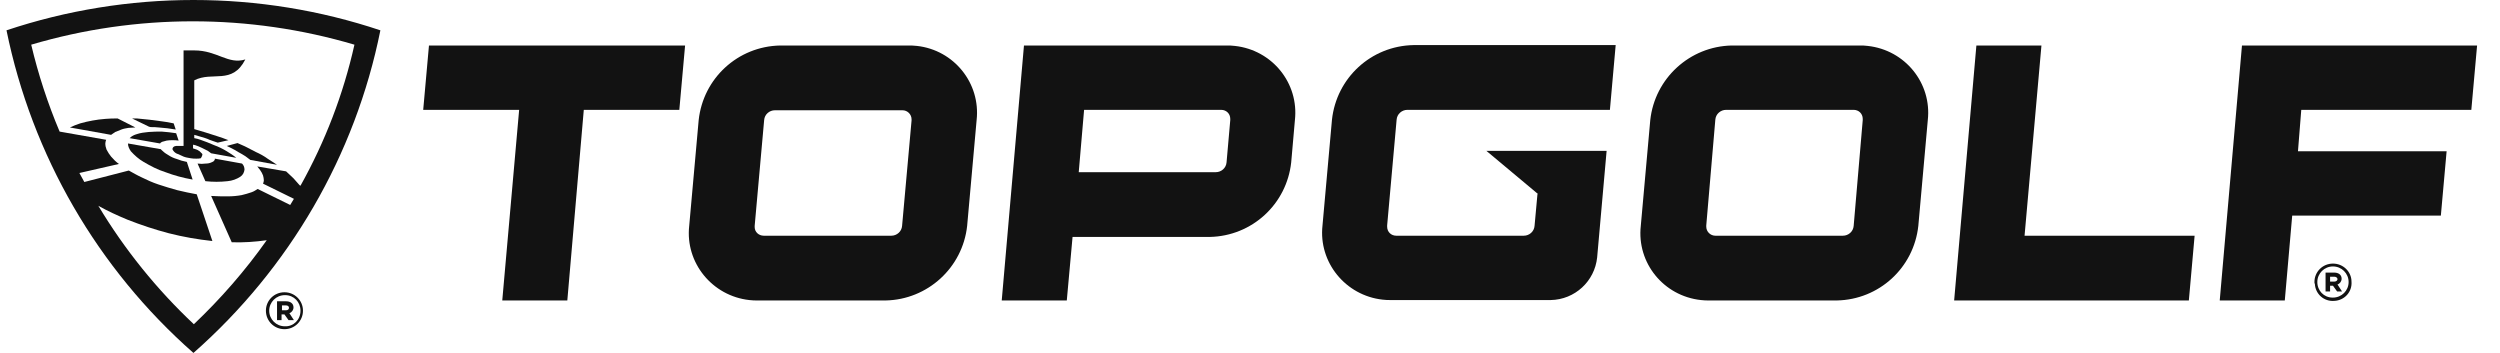
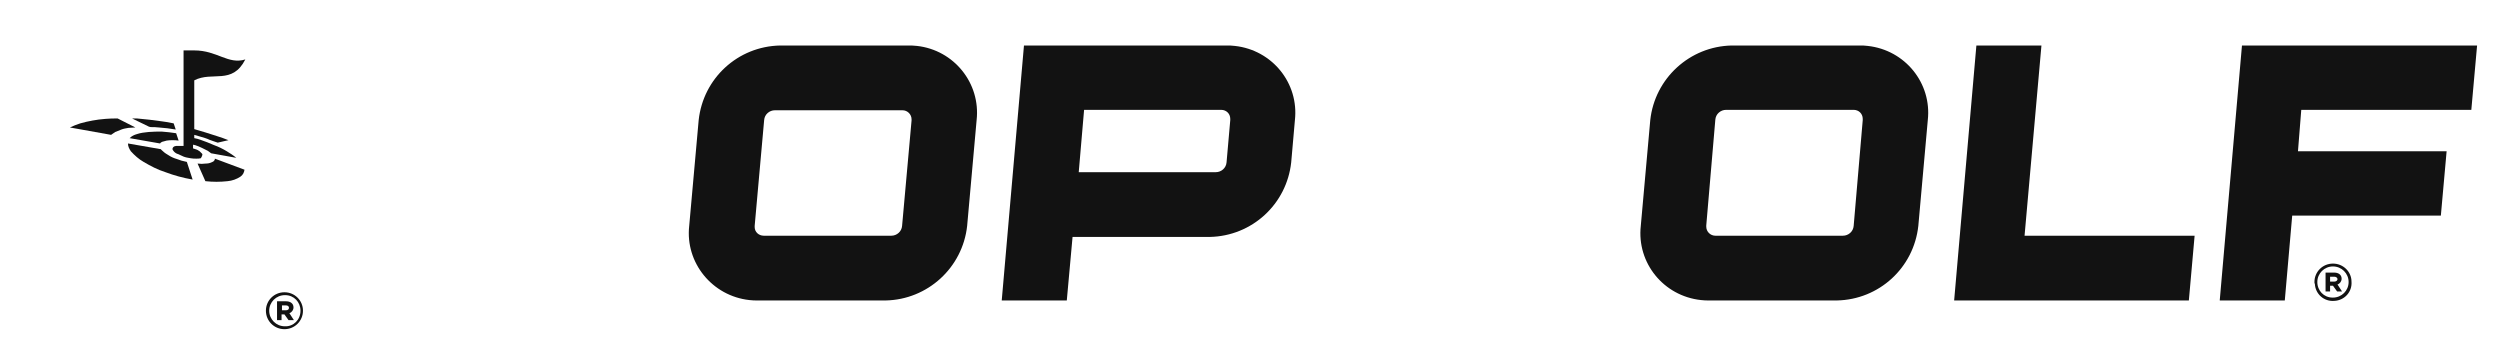
<svg xmlns="http://www.w3.org/2000/svg" width="85" height="12" viewBox="0 0 85 12" fill="none">
  <g clip-path="url(#clip0_65464_82695)">
    <path d="M9.041 10.564C9.041 10.216 9.321 9.937 9.671 9.937C10.021 9.937 10.301 10.216 10.301 10.564C10.301 10.913 10.021 11.192 9.671 11.192C9.321 11.192 9.041 10.913 9.041 10.564ZM10.217 10.564C10.217 10.272 9.993 10.035 9.699 10.035H9.685C9.391 10.035 9.153 10.272 9.153 10.564C9.153 10.857 9.391 11.094 9.685 11.094C9.979 11.108 10.217 10.871 10.217 10.564C10.217 10.574 10.217 10.574 10.217 10.564ZM9.433 10.244H9.727C9.867 10.244 9.979 10.314 9.979 10.453C9.979 10.537 9.923 10.62 9.839 10.648L9.993 10.885H9.811L9.671 10.69H9.573V10.885H9.419V10.244H9.433ZM9.713 10.55C9.783 10.55 9.825 10.523 9.825 10.467C9.825 10.411 9.783 10.383 9.713 10.383H9.587V10.55H9.713Z" fill="#121212" />
-     <path d="M6.577 0C4.421 0 2.265 0.348 0.221 1.031C1.089 5.282 3.315 9.129 6.577 12C9.839 9.129 12.079 5.282 12.933 1.031C10.889 0.348 8.747 0 6.577 0ZM10.217 6.314L10.189 6.3C10.119 6.216 10.049 6.146 9.979 6.063C9.895 5.979 9.811 5.909 9.727 5.826L8.747 5.659C8.775 5.7 8.817 5.742 8.845 5.784C8.887 5.84 8.915 5.895 8.943 5.965C8.957 6.021 8.971 6.077 8.971 6.132C8.971 6.174 8.957 6.202 8.943 6.244L9.993 6.76L9.867 6.969L8.761 6.425C8.691 6.467 8.635 6.509 8.551 6.537C8.439 6.578 8.327 6.606 8.215 6.634C8.061 6.662 7.907 6.676 7.753 6.676C7.557 6.676 7.375 6.676 7.179 6.662L7.879 8.237C8.271 8.251 8.677 8.223 9.069 8.167C8.341 9.199 7.501 10.16 6.591 11.024C5.331 9.84 4.239 8.488 3.343 6.997C3.665 7.178 4.001 7.331 4.337 7.47C4.799 7.652 5.261 7.805 5.737 7.93C6.227 8.056 6.717 8.139 7.221 8.195L6.689 6.606C6.465 6.564 6.255 6.523 6.031 6.467C5.821 6.411 5.597 6.341 5.387 6.272C5.177 6.202 4.995 6.118 4.827 6.035C4.673 5.965 4.533 5.882 4.379 5.798L2.867 6.188L2.699 5.882L4.043 5.575C3.945 5.505 3.861 5.422 3.777 5.324C3.721 5.254 3.665 5.171 3.623 5.087C3.595 5.017 3.581 4.948 3.581 4.878C3.581 4.836 3.595 4.794 3.609 4.753L2.027 4.474C1.621 3.512 1.299 2.523 1.061 1.519C4.645 0.46 8.467 0.46 12.051 1.519C11.673 3.206 11.057 4.808 10.217 6.314Z" fill="#121212" />
-     <path d="M7.305 5.394C7.305 5.408 7.305 5.435 7.291 5.449C7.263 5.491 7.235 5.505 7.193 5.519C7.137 5.547 7.067 5.561 6.997 5.561C6.899 5.575 6.815 5.575 6.717 5.561L6.983 6.16C7.235 6.188 7.487 6.188 7.739 6.16C7.893 6.146 8.047 6.091 8.173 6.007C8.257 5.951 8.299 5.868 8.313 5.77C8.313 5.686 8.285 5.617 8.229 5.561L7.305 5.394Z" fill="#121212" />
+     <path d="M7.305 5.394C7.305 5.408 7.305 5.435 7.291 5.449C7.263 5.491 7.235 5.505 7.193 5.519C7.137 5.547 7.067 5.561 6.997 5.561C6.899 5.575 6.815 5.575 6.717 5.561L6.983 6.16C7.235 6.188 7.487 6.188 7.739 6.16C7.893 6.146 8.047 6.091 8.173 6.007C8.257 5.951 8.299 5.868 8.313 5.77L7.305 5.394Z" fill="#121212" />
    <path d="M6.871 5.296C6.885 5.268 6.885 5.24 6.871 5.226C6.843 5.199 6.815 5.171 6.787 5.143C6.745 5.115 6.703 5.087 6.647 5.073L6.563 5.045V4.92L6.633 4.934C6.717 4.962 6.787 4.989 6.871 5.031C6.941 5.059 6.997 5.101 7.067 5.129C7.109 5.157 7.137 5.185 7.179 5.212L8.033 5.366C7.935 5.282 7.823 5.212 7.711 5.143C7.571 5.059 7.431 4.989 7.277 4.934C7.123 4.864 6.969 4.808 6.815 4.753C6.745 4.725 6.675 4.711 6.605 4.697V4.585L6.843 4.655C6.941 4.683 7.039 4.711 7.123 4.753C7.207 4.78 7.305 4.822 7.403 4.85L7.767 4.766C7.641 4.711 7.501 4.669 7.375 4.627C7.249 4.585 7.109 4.543 6.983 4.502C6.857 4.46 6.731 4.432 6.605 4.39V2.732C7.221 2.411 7.893 2.899 8.341 2.021C7.753 2.202 7.389 1.714 6.605 1.714H6.241V4.962H5.989C5.961 4.962 5.919 4.976 5.891 5.003C5.877 5.017 5.863 5.045 5.863 5.073C5.877 5.101 5.891 5.129 5.919 5.157C5.961 5.199 6.003 5.226 6.059 5.24C6.115 5.268 6.185 5.296 6.241 5.324C6.311 5.352 6.395 5.366 6.479 5.38C6.549 5.394 6.619 5.394 6.675 5.394C6.731 5.394 6.773 5.394 6.829 5.38C6.857 5.324 6.871 5.31 6.871 5.296Z" fill="#121212" />
-     <path d="M8.705 5.171C8.579 5.101 8.453 5.045 8.327 4.976C8.243 4.934 8.159 4.906 8.075 4.864L7.711 4.962L7.851 5.031C7.935 5.073 8.019 5.115 8.103 5.171C8.187 5.213 8.271 5.268 8.341 5.31C8.411 5.366 8.453 5.394 8.509 5.436L9.419 5.603C9.307 5.533 9.209 5.463 9.097 5.394C8.985 5.31 8.831 5.226 8.705 5.171Z" fill="#121212" />
    <path d="M4.603 4.334L4.001 4.028C3.861 4.028 3.721 4.028 3.581 4.042C3.427 4.056 3.287 4.07 3.147 4.098C3.007 4.125 2.867 4.153 2.727 4.195C2.601 4.237 2.489 4.279 2.377 4.334L3.777 4.585C3.819 4.557 3.875 4.516 3.917 4.488C3.987 4.46 4.057 4.432 4.127 4.404C4.197 4.376 4.281 4.362 4.365 4.348C4.435 4.348 4.519 4.334 4.603 4.334Z" fill="#121212" />
    <path d="M5.121 4.321C5.219 4.321 5.303 4.321 5.401 4.334L5.695 4.362C5.793 4.376 5.877 4.39 5.975 4.404L5.905 4.195C5.765 4.167 5.639 4.139 5.499 4.125L5.079 4.07C4.939 4.056 4.799 4.042 4.659 4.028H4.491L5.065 4.307L5.121 4.321Z" fill="#121212" />
    <path d="M5.051 4.488C4.911 4.502 4.785 4.516 4.659 4.558C4.561 4.585 4.477 4.627 4.407 4.697L5.443 4.878C5.457 4.85 5.485 4.836 5.513 4.822C5.569 4.808 5.611 4.794 5.667 4.78C5.737 4.767 5.807 4.767 5.863 4.767C5.933 4.767 6.003 4.767 6.073 4.78L5.989 4.53C5.821 4.502 5.667 4.488 5.499 4.474C5.359 4.474 5.205 4.474 5.051 4.488Z" fill="#121212" />
    <path d="M6.017 5.408C5.919 5.38 5.821 5.338 5.737 5.282C5.667 5.24 5.597 5.199 5.541 5.143C5.513 5.115 5.485 5.101 5.471 5.073L4.351 4.878C4.351 4.976 4.393 5.059 4.449 5.143C4.575 5.282 4.715 5.408 4.883 5.505C5.121 5.645 5.359 5.77 5.625 5.854C5.919 5.965 6.227 6.049 6.549 6.105L6.353 5.505C6.213 5.477 6.115 5.449 6.017 5.408Z" fill="#121212" />
    <path d="M78.691 9.589C78.691 9.24 78.971 8.962 79.321 8.962C79.671 8.962 79.951 9.24 79.951 9.575C79.979 9.923 79.713 10.216 79.363 10.23C79.013 10.258 78.719 9.993 78.705 9.645C78.691 9.645 78.691 9.617 78.691 9.589ZM79.853 9.589C79.853 9.296 79.615 9.059 79.321 9.059C79.027 9.059 78.789 9.296 78.789 9.589C78.789 9.882 79.013 10.118 79.307 10.118H79.321C79.615 10.118 79.853 9.882 79.853 9.589ZM79.069 9.268H79.363C79.503 9.268 79.615 9.338 79.615 9.477C79.615 9.561 79.559 9.645 79.475 9.672L79.629 9.909H79.461L79.321 9.714H79.223V9.909H79.069V9.268ZM79.363 9.575C79.433 9.575 79.475 9.533 79.475 9.491C79.475 9.449 79.433 9.408 79.363 9.408H79.223V9.575H79.363Z" fill="#121212" />
-     <path d="M14.585 1.547L14.389 3.735H17.651L17.077 10.216H19.289L19.849 3.735H23.097L23.293 1.547H14.585Z" fill="#121212" />
    <path d="M63.221 1.547H58.881C57.453 1.575 56.263 2.662 56.109 4.084L55.787 7.679C55.647 8.934 56.557 10.063 57.831 10.202C57.929 10.216 58.027 10.216 58.125 10.216H62.451C63.893 10.188 65.069 9.101 65.223 7.679L65.545 4.084C65.685 2.829 64.775 1.7 63.501 1.561C63.403 1.547 63.319 1.547 63.221 1.547ZM63.025 7.679C63.011 7.875 62.843 8.014 62.661 8.014H58.321C58.153 8.014 58.013 7.875 58.013 7.707V7.665L58.321 4.07C58.335 3.875 58.503 3.735 58.685 3.735H63.025C63.193 3.735 63.333 3.861 63.333 4.042V4.084L63.025 7.679Z" fill="#121212" />
    <path d="M30.867 1.547H26.527C25.085 1.575 23.909 2.662 23.755 4.084L23.433 7.679C23.293 8.934 24.217 10.063 25.477 10.202C25.575 10.216 25.673 10.216 25.771 10.216H30.111C31.539 10.188 32.729 9.101 32.883 7.679L33.205 4.084C33.345 2.829 32.435 1.7 31.175 1.561C31.063 1.547 30.965 1.547 30.867 1.547ZM30.671 7.679C30.657 7.875 30.489 8.014 30.307 8.014H25.967C25.799 8.014 25.659 7.888 25.659 7.721V7.679L25.981 4.084C25.995 3.888 26.163 3.749 26.345 3.749H30.685C30.853 3.749 30.993 3.888 30.993 4.056V4.098L30.671 7.679Z" fill="#121212" />
    <path d="M69.409 1.547H67.197L66.441 10.216H74.421L74.617 8.014H68.835L69.409 1.547Z" fill="#121212" />
    <path d="M41.703 1.547H34.815L34.059 10.216H36.271L36.467 8.056H41.129C42.571 8.028 43.747 6.941 43.901 5.519L44.027 4.084C44.167 2.829 43.257 1.7 41.983 1.561C41.885 1.547 41.787 1.547 41.703 1.547ZM41.703 5.519C41.689 5.714 41.521 5.854 41.339 5.854H36.677L36.859 3.735H41.521C41.689 3.735 41.829 3.861 41.829 4.042V4.084L41.703 5.519Z" fill="#121212" />
-     <path d="M52.273 6.606L52.175 7.679C52.161 7.875 51.993 8.014 51.811 8.014H47.471C47.303 8.014 47.163 7.888 47.163 7.707V7.665L47.485 4.07C47.499 3.875 47.667 3.735 47.849 3.735H54.737L54.933 1.533H48.059C46.617 1.561 45.441 2.648 45.287 4.07L44.965 7.665C44.825 8.92 45.749 10.049 47.009 10.188C47.107 10.202 47.205 10.202 47.303 10.202H52.721C53.547 10.188 54.219 9.561 54.303 8.753L54.625 5.129H50.537L52.287 6.592" fill="#121212" />
    <path d="M84.025 3.735L84.221 1.547H76.227L75.471 10.216H77.683L77.935 7.331H82.989L83.185 5.143H78.131L78.243 3.735H84.025Z" fill="#121212" />
  </g>
  <defs>
    <clipPath id="clip0_65464_82695">
      <rect width="84" height="12" fill="white" transform="translate(0.221)" />
    </clipPath>
  </defs>
</svg>